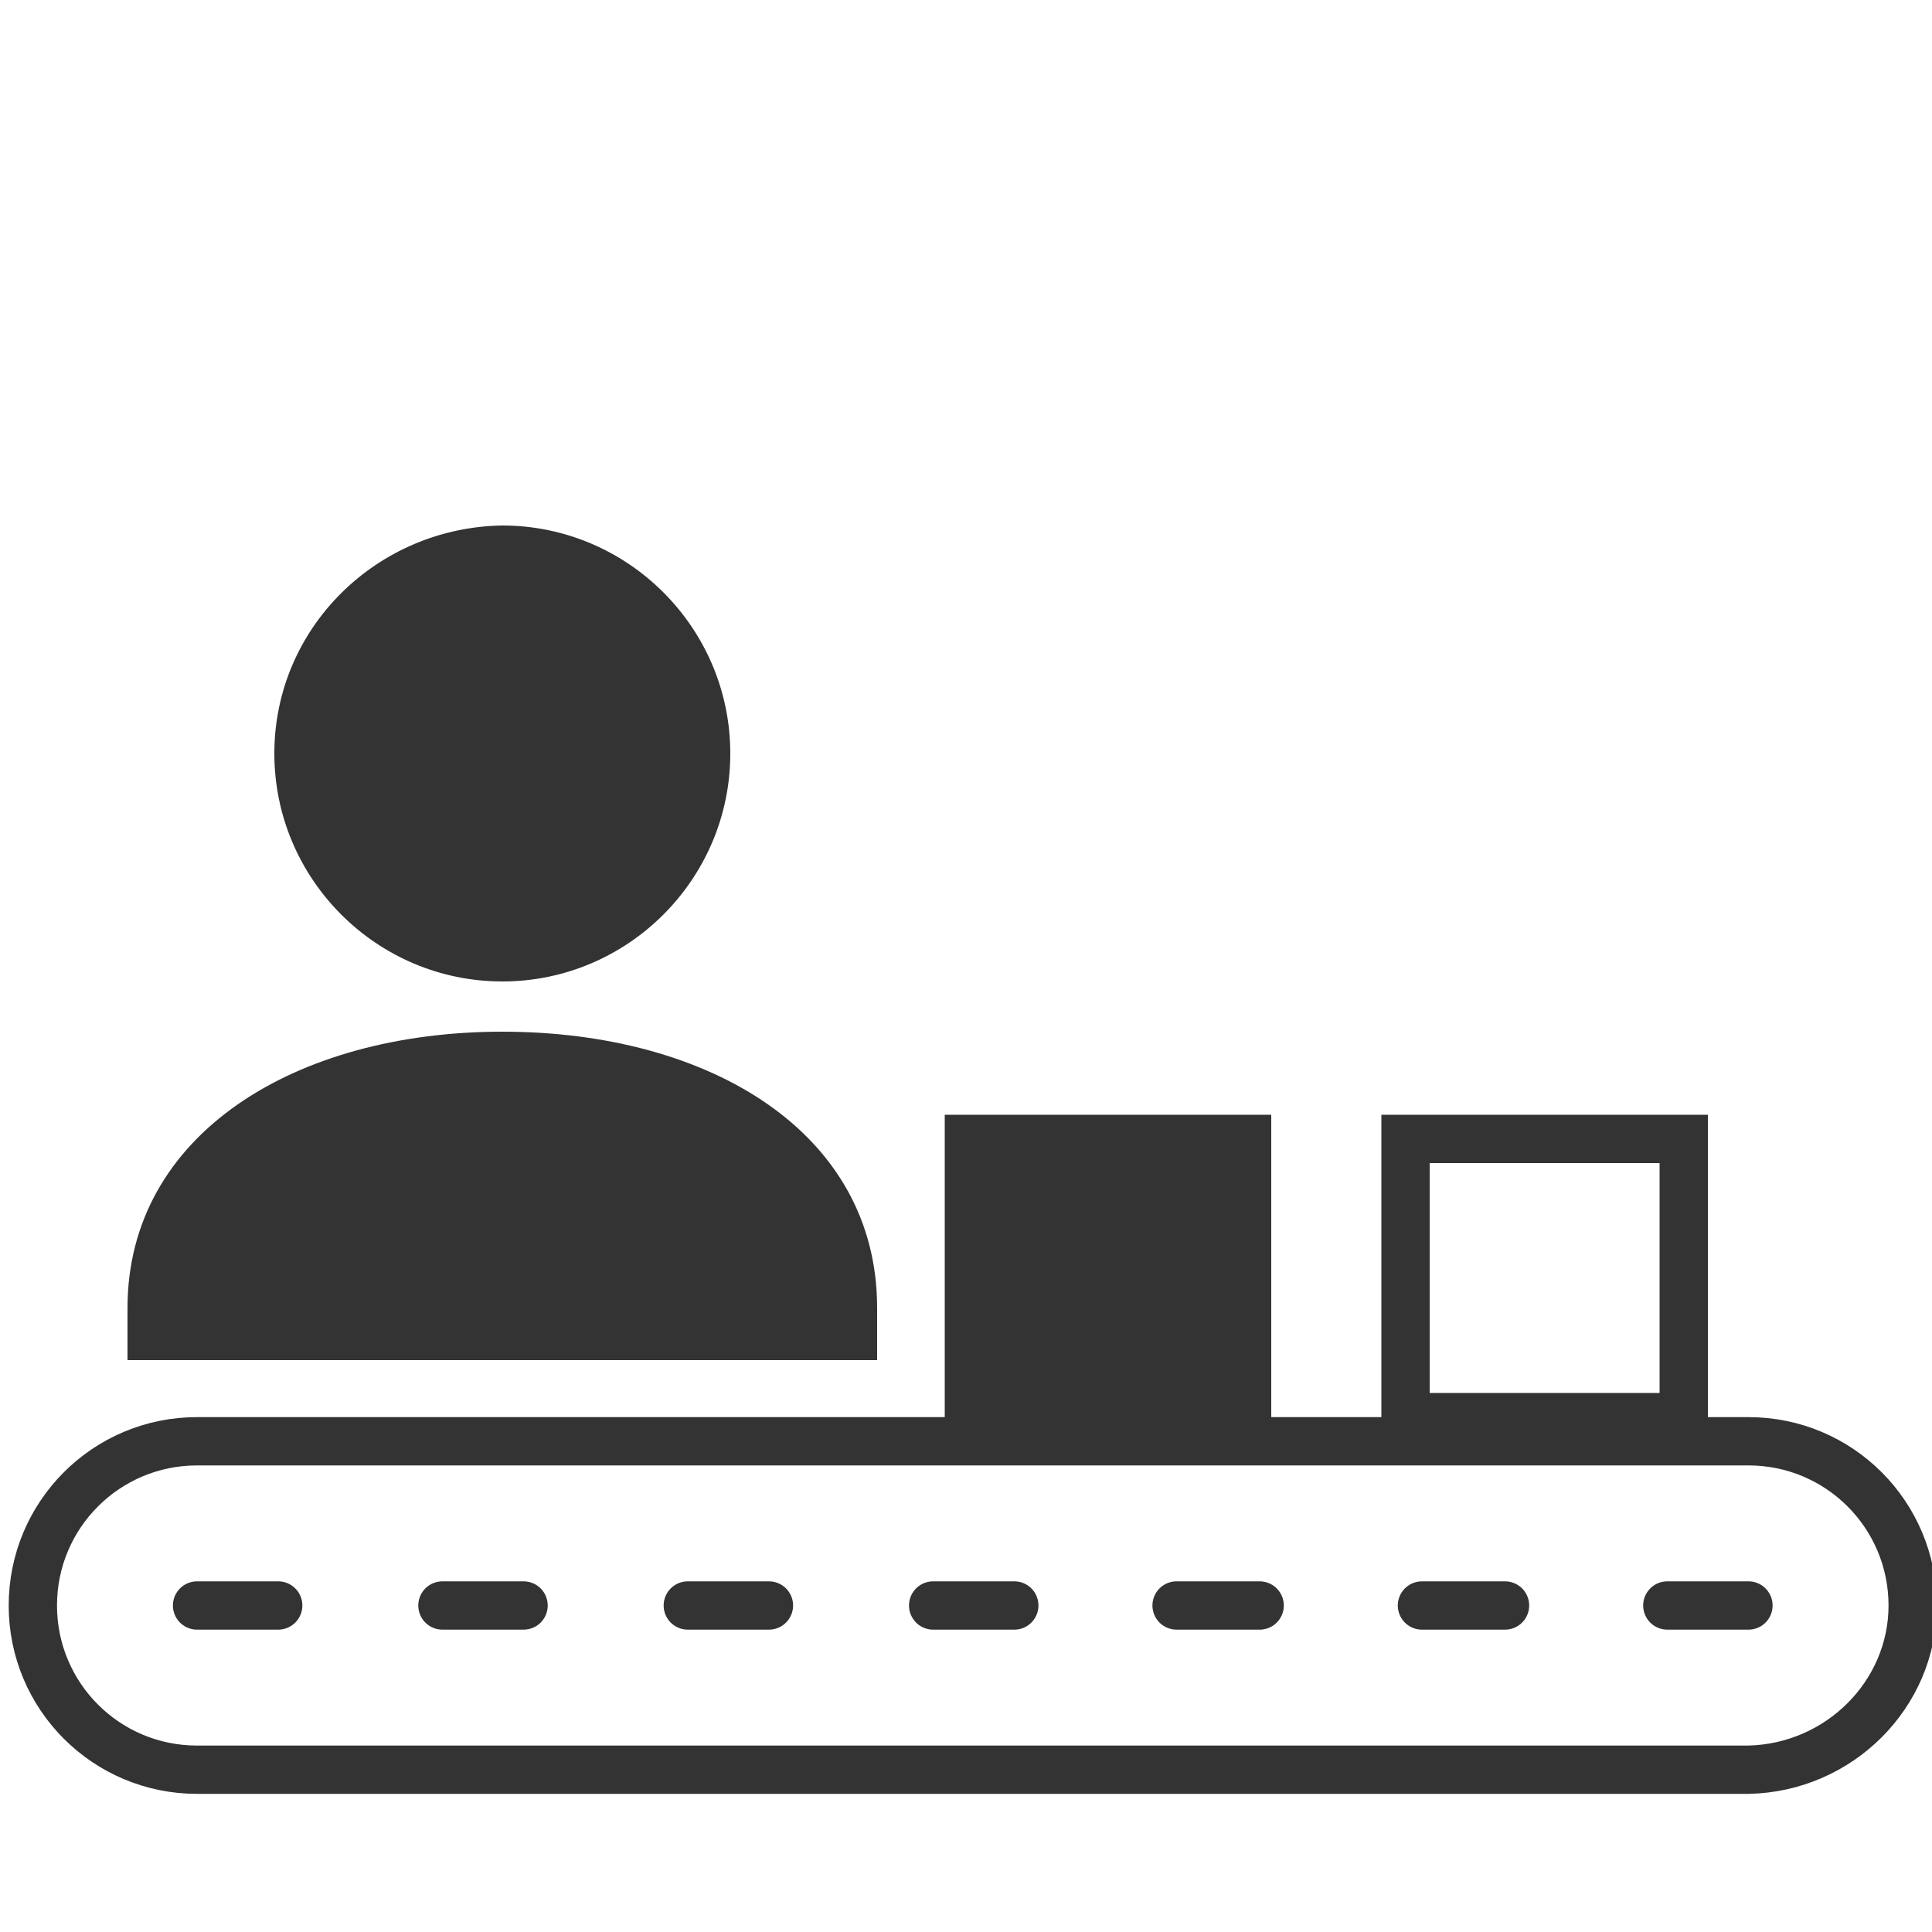
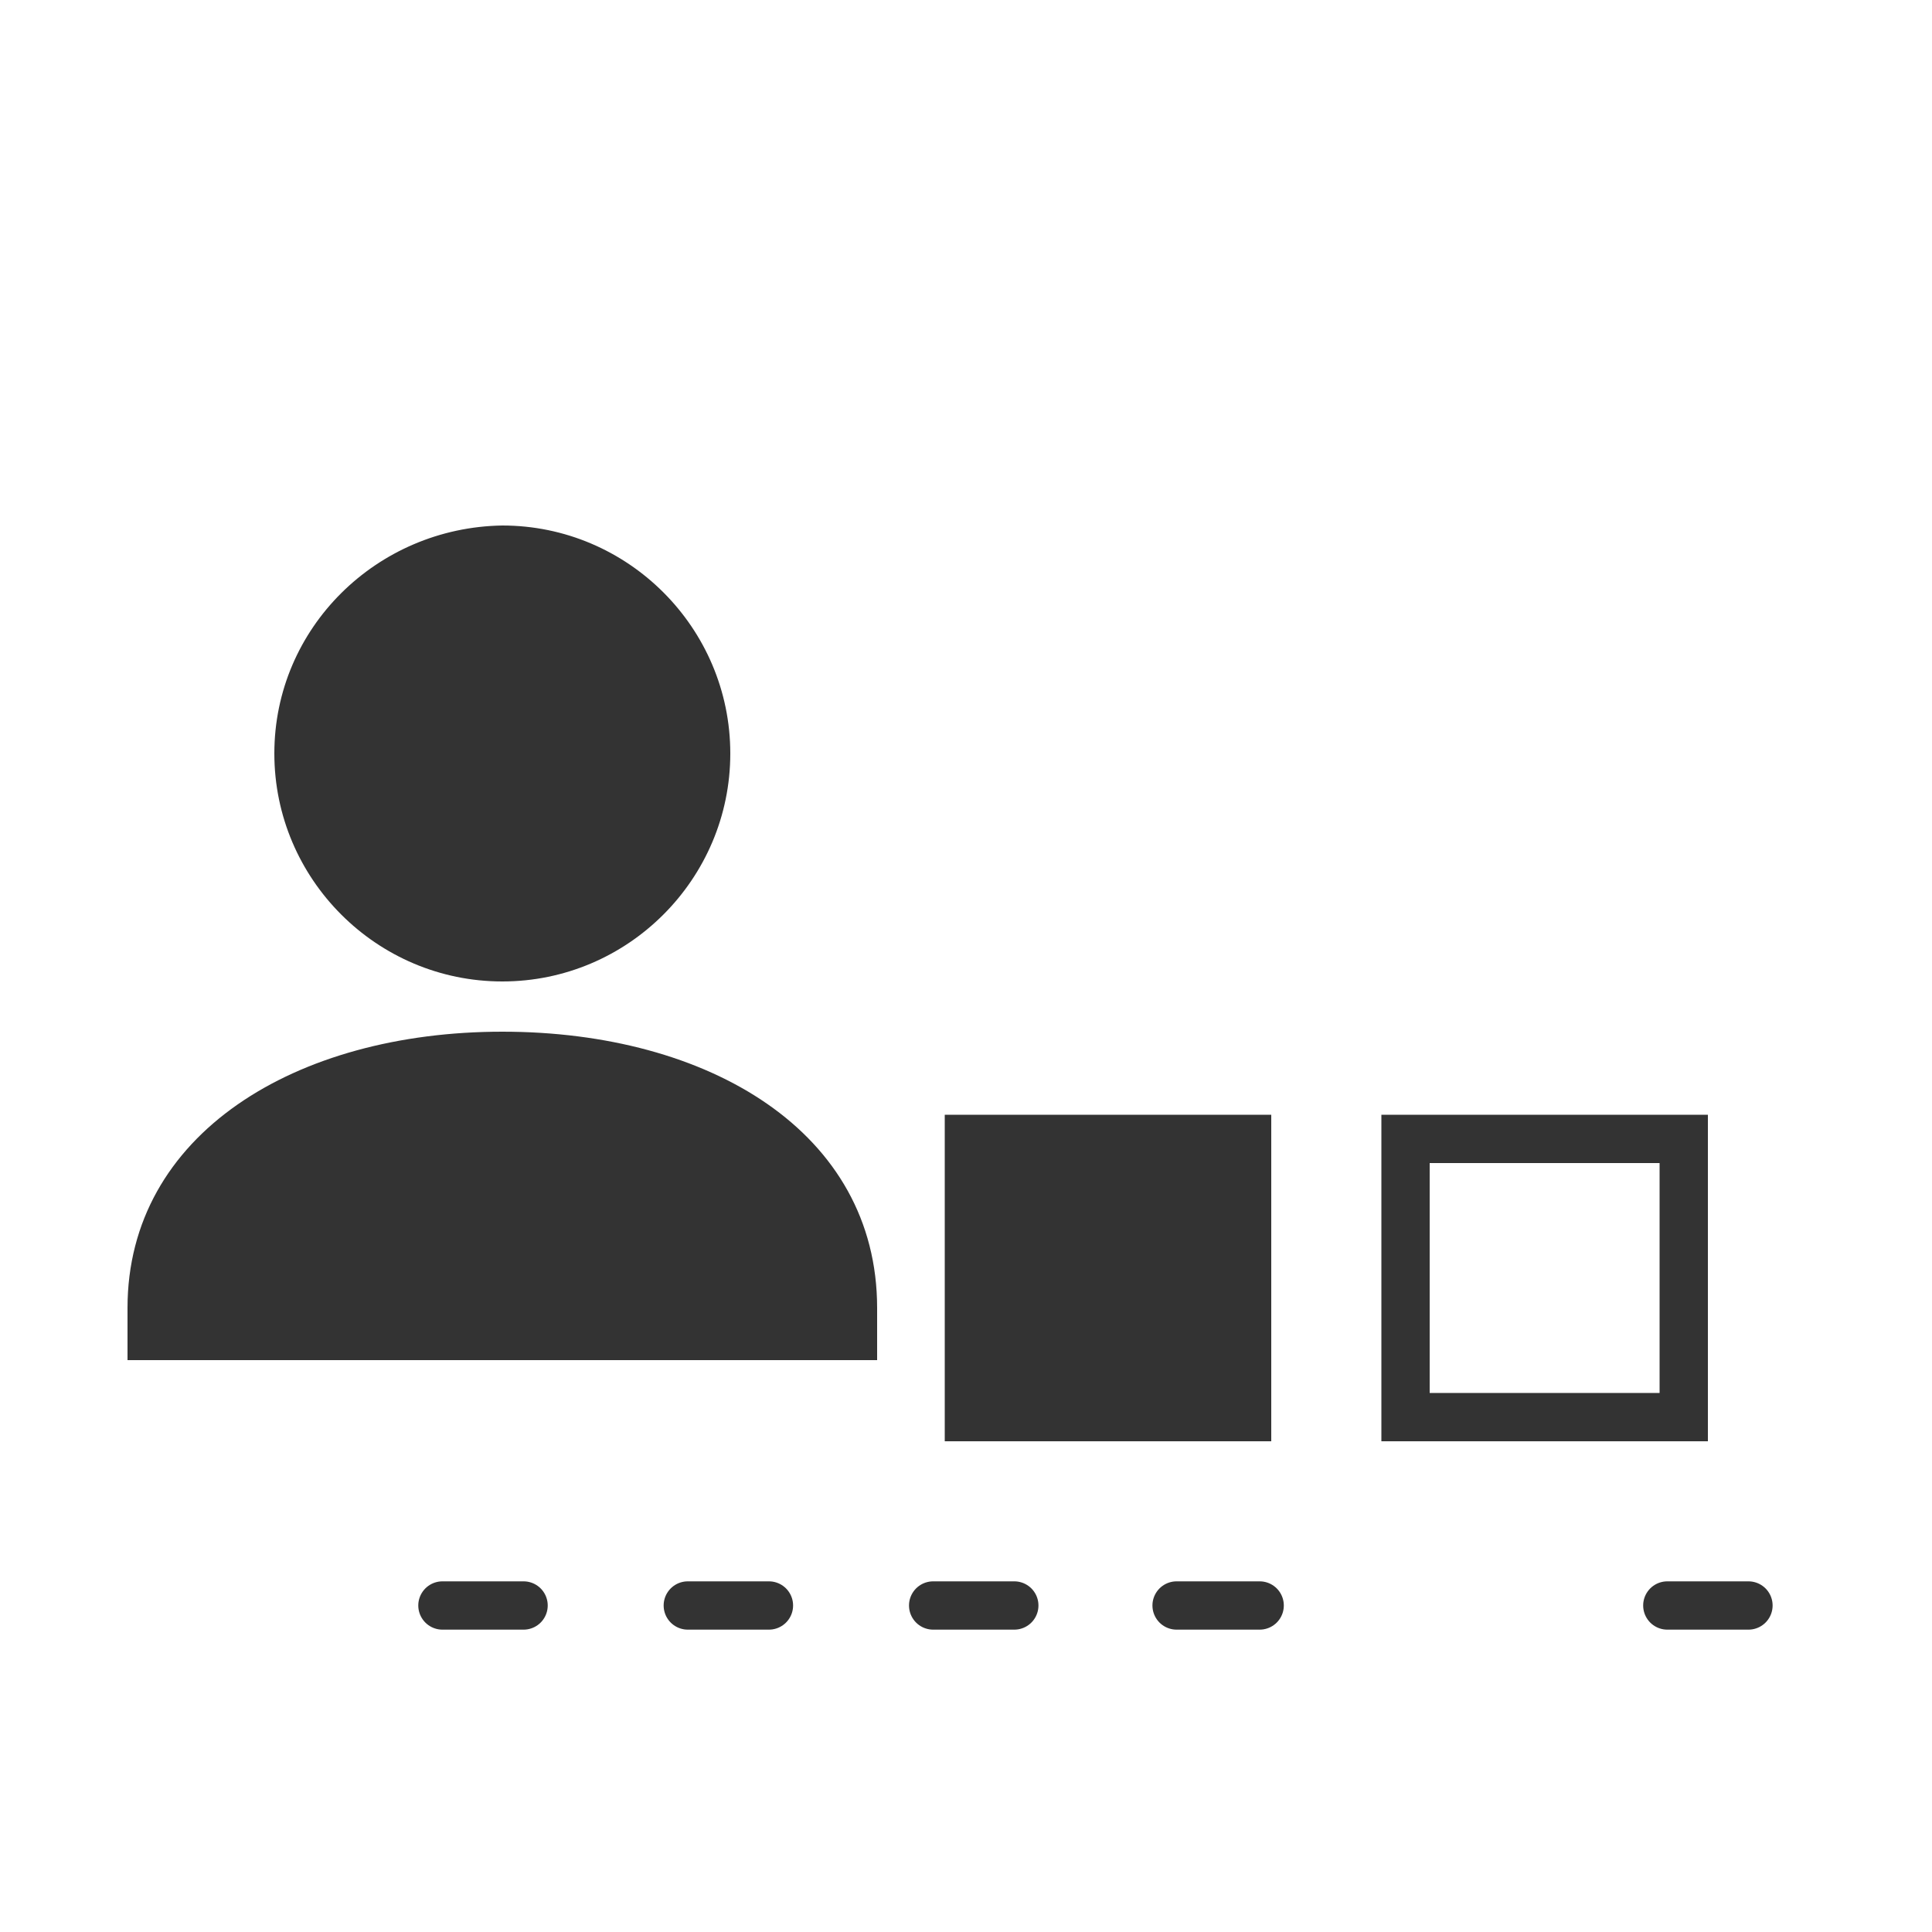
<svg xmlns="http://www.w3.org/2000/svg" width="100" height="100" xml:space="preserve" overflow="hidden">
  <g transform="translate(-453 -448)">
    <path d="M467.2 487C467.2 493.5 472.5 498.8 479 498.8 485.5 498.8 490.8 493.5 490.8 487 490.8 480.5 485.5 475.2 479 475.2 479 475.2 479 475.2 479 475.2 472.5 475.3 467.2 480.5 467.2 487" fill="#333333" />
    <path d="M459.6 518.4 498.4 518.4 498.4 515.7C498.4 506.6 489.7 501.4 479 501.4 468.3 501.4 459.6 506.7 459.6 515.7L459.6 518.4Z" fill="#333333" />
    <path d="M501.9 505.7 518.8 505.7 518.8 522.6 501.9 522.6Z" fill="#333333" />
    <path d="M538.9 508.2 538.9 520.1 527 520.1 527 508.2 538.9 508.2M541.4 505.7 524.5 505.7 524.5 522.6 541.4 522.6 541.4 505.7 541.4 505.7Z" fill="#333333" />
    <path d="M543.5 531.1 539.3 531.1" stroke="#333333" stroke-width="2.5" stroke-linecap="round" stroke-miterlimit="10" fill="none" />
-     <path d="M467.4 531.1 463.2 531.1" stroke="#333333" stroke-width="2.5" stroke-linecap="round" stroke-miterlimit="10" fill="none" />
    <path d="M480.1 531.1 475.9 531.1" stroke="#333333" stroke-width="2.5" stroke-linecap="round" stroke-miterlimit="10" fill="none" />
    <path d="M492.8 531.1 488.6 531.1" stroke="#333333" stroke-width="2.5" stroke-linecap="round" stroke-miterlimit="10" fill="none" />
    <path d="M505.5 531.1 501.3 531.1" stroke="#333333" stroke-width="2.5" stroke-linecap="round" stroke-miterlimit="10" fill="none" />
    <path d="M518.2 531.1 513.9 531.1" stroke="#333333" stroke-width="2.5" stroke-linecap="round" stroke-miterlimit="10" fill="none" />
-     <path d="M530.9 531.1 526.6 531.1" stroke="#333333" stroke-width="2.5" stroke-linecap="round" stroke-miterlimit="10" fill="none" />
-     <path d="M552 531.1C552 526.4 548.2 522.6 543.5 522.6L463.2 522.6C458.5 522.6 454.7 526.4 454.7 531.1L454.7 531.1C454.7 535.8 458.5 539.6 463.2 539.6L543.5 539.6C548.2 539.5 552 535.7 552 531.1L552 531.1Z" stroke="#333333" stroke-width="2.5" stroke-linecap="round" stroke-miterlimit="10" fill="none" />
  </g>
</svg>